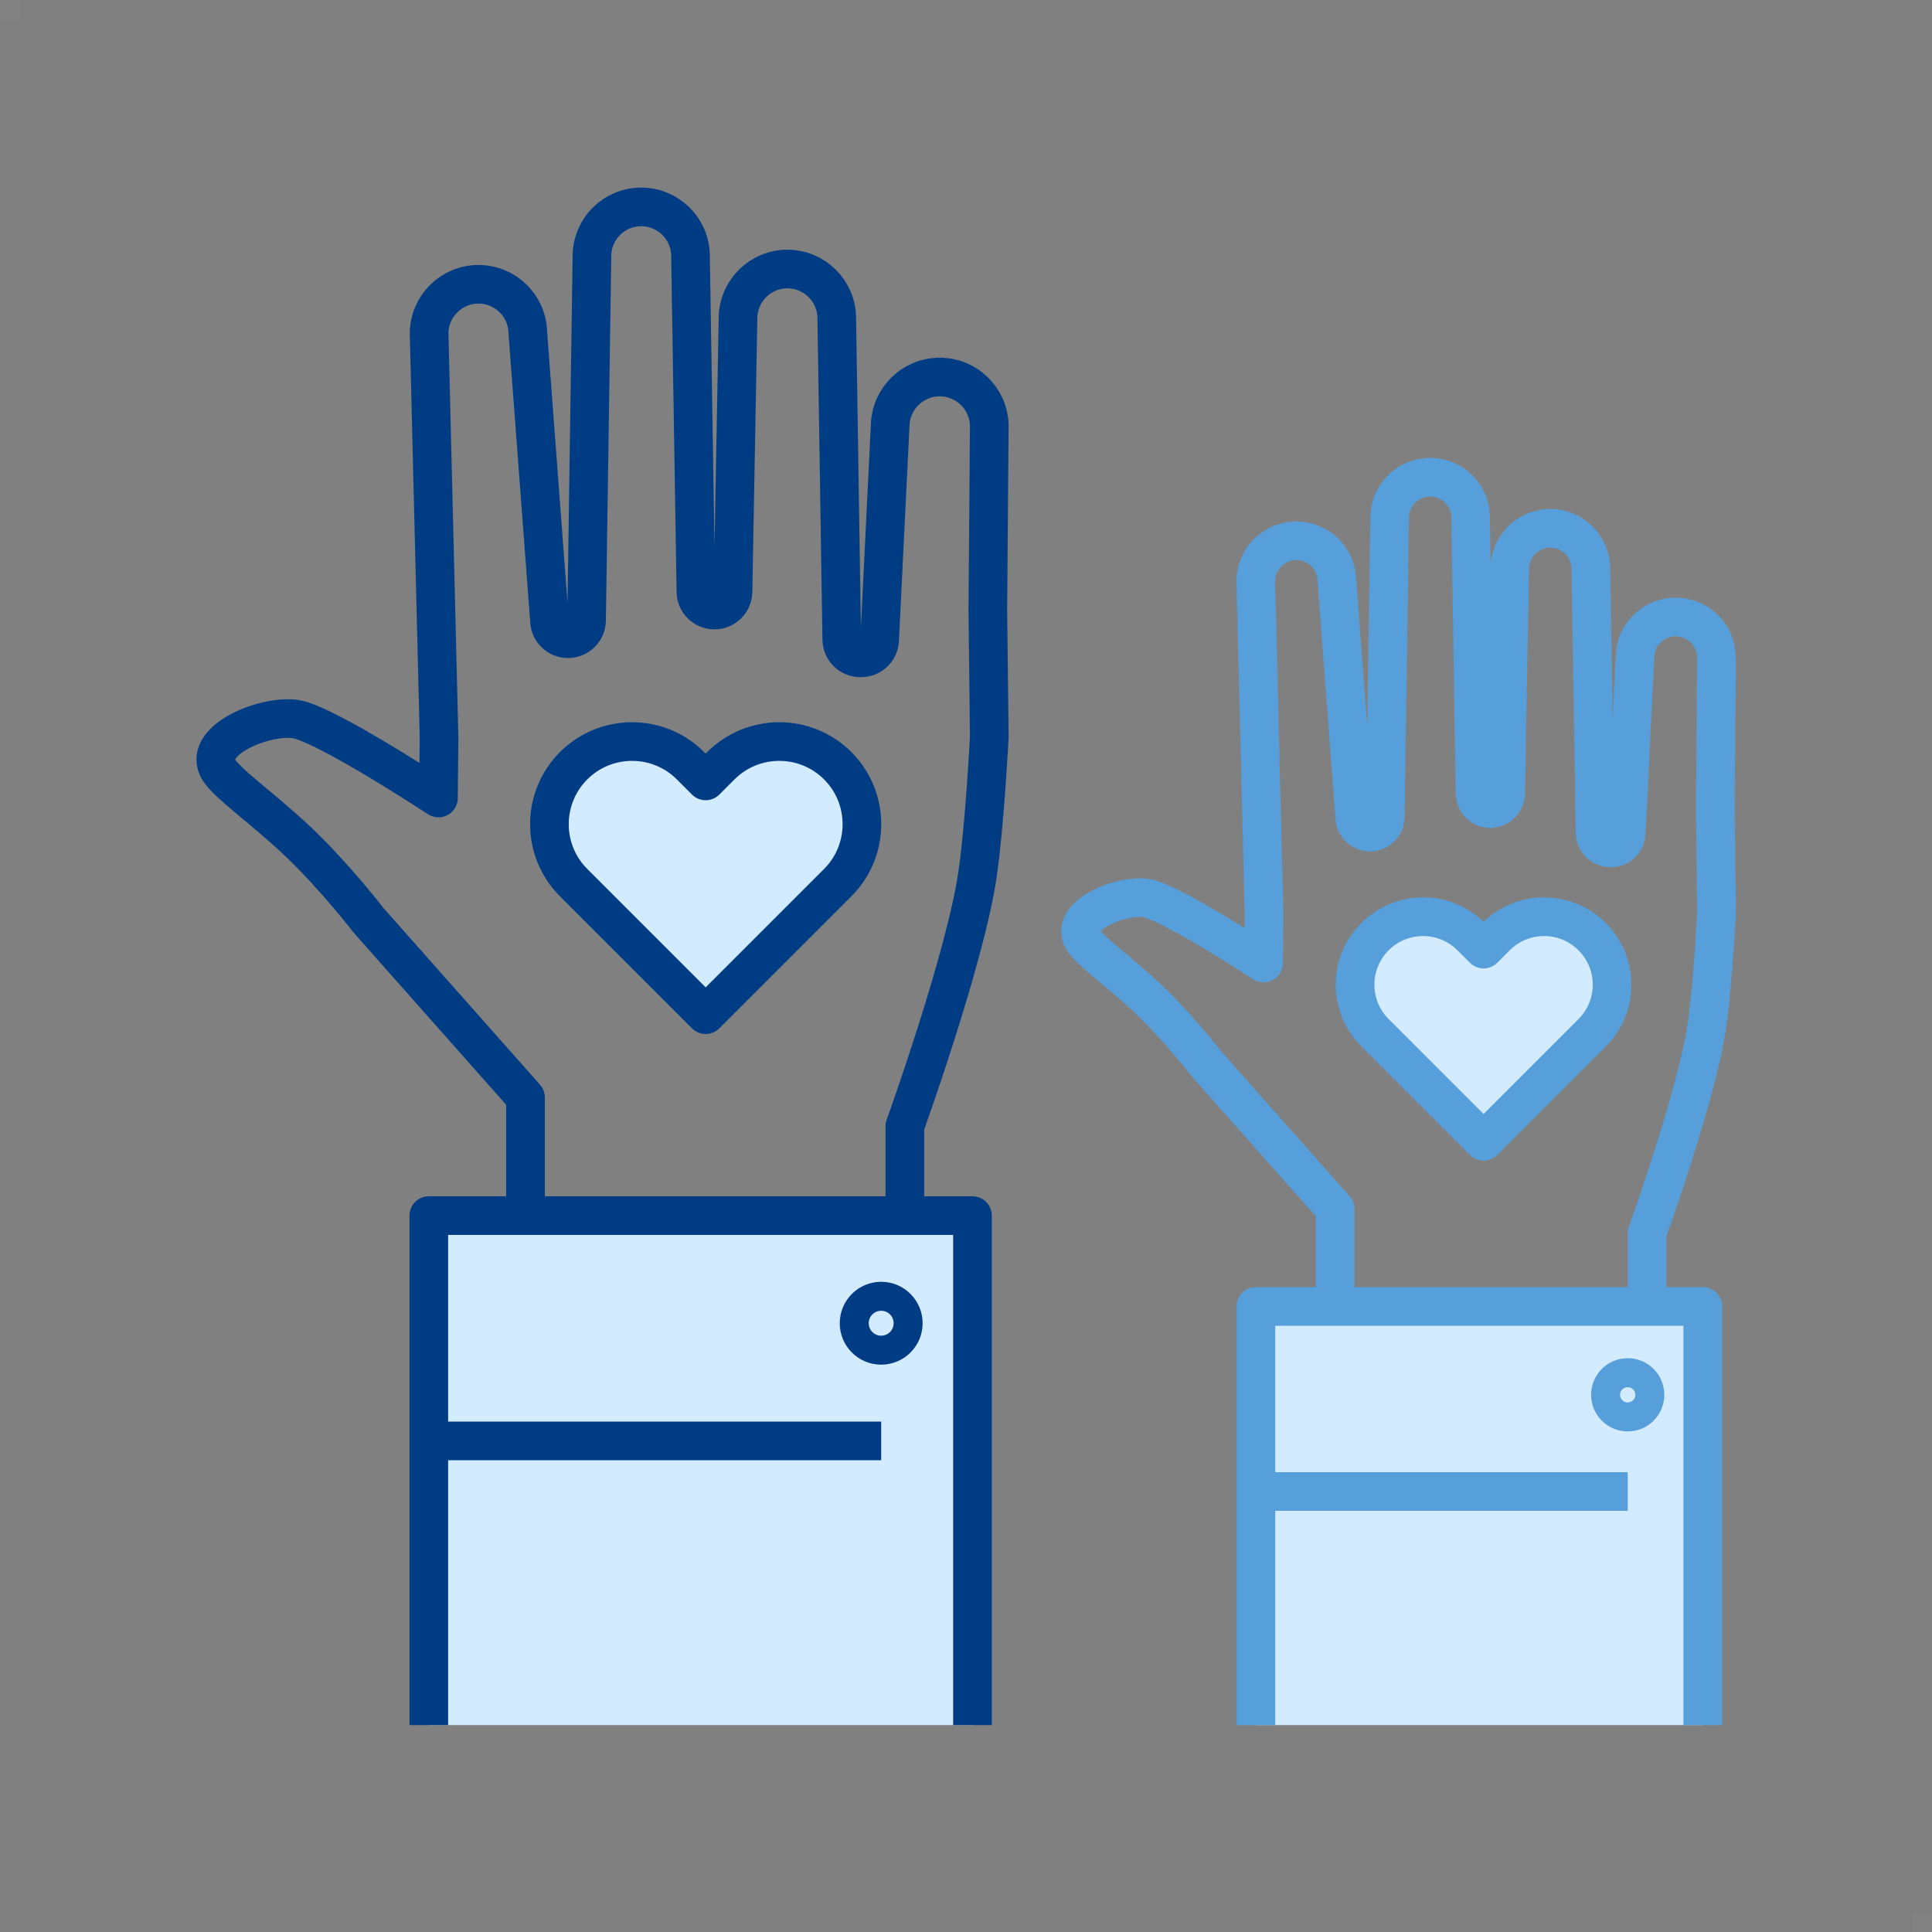
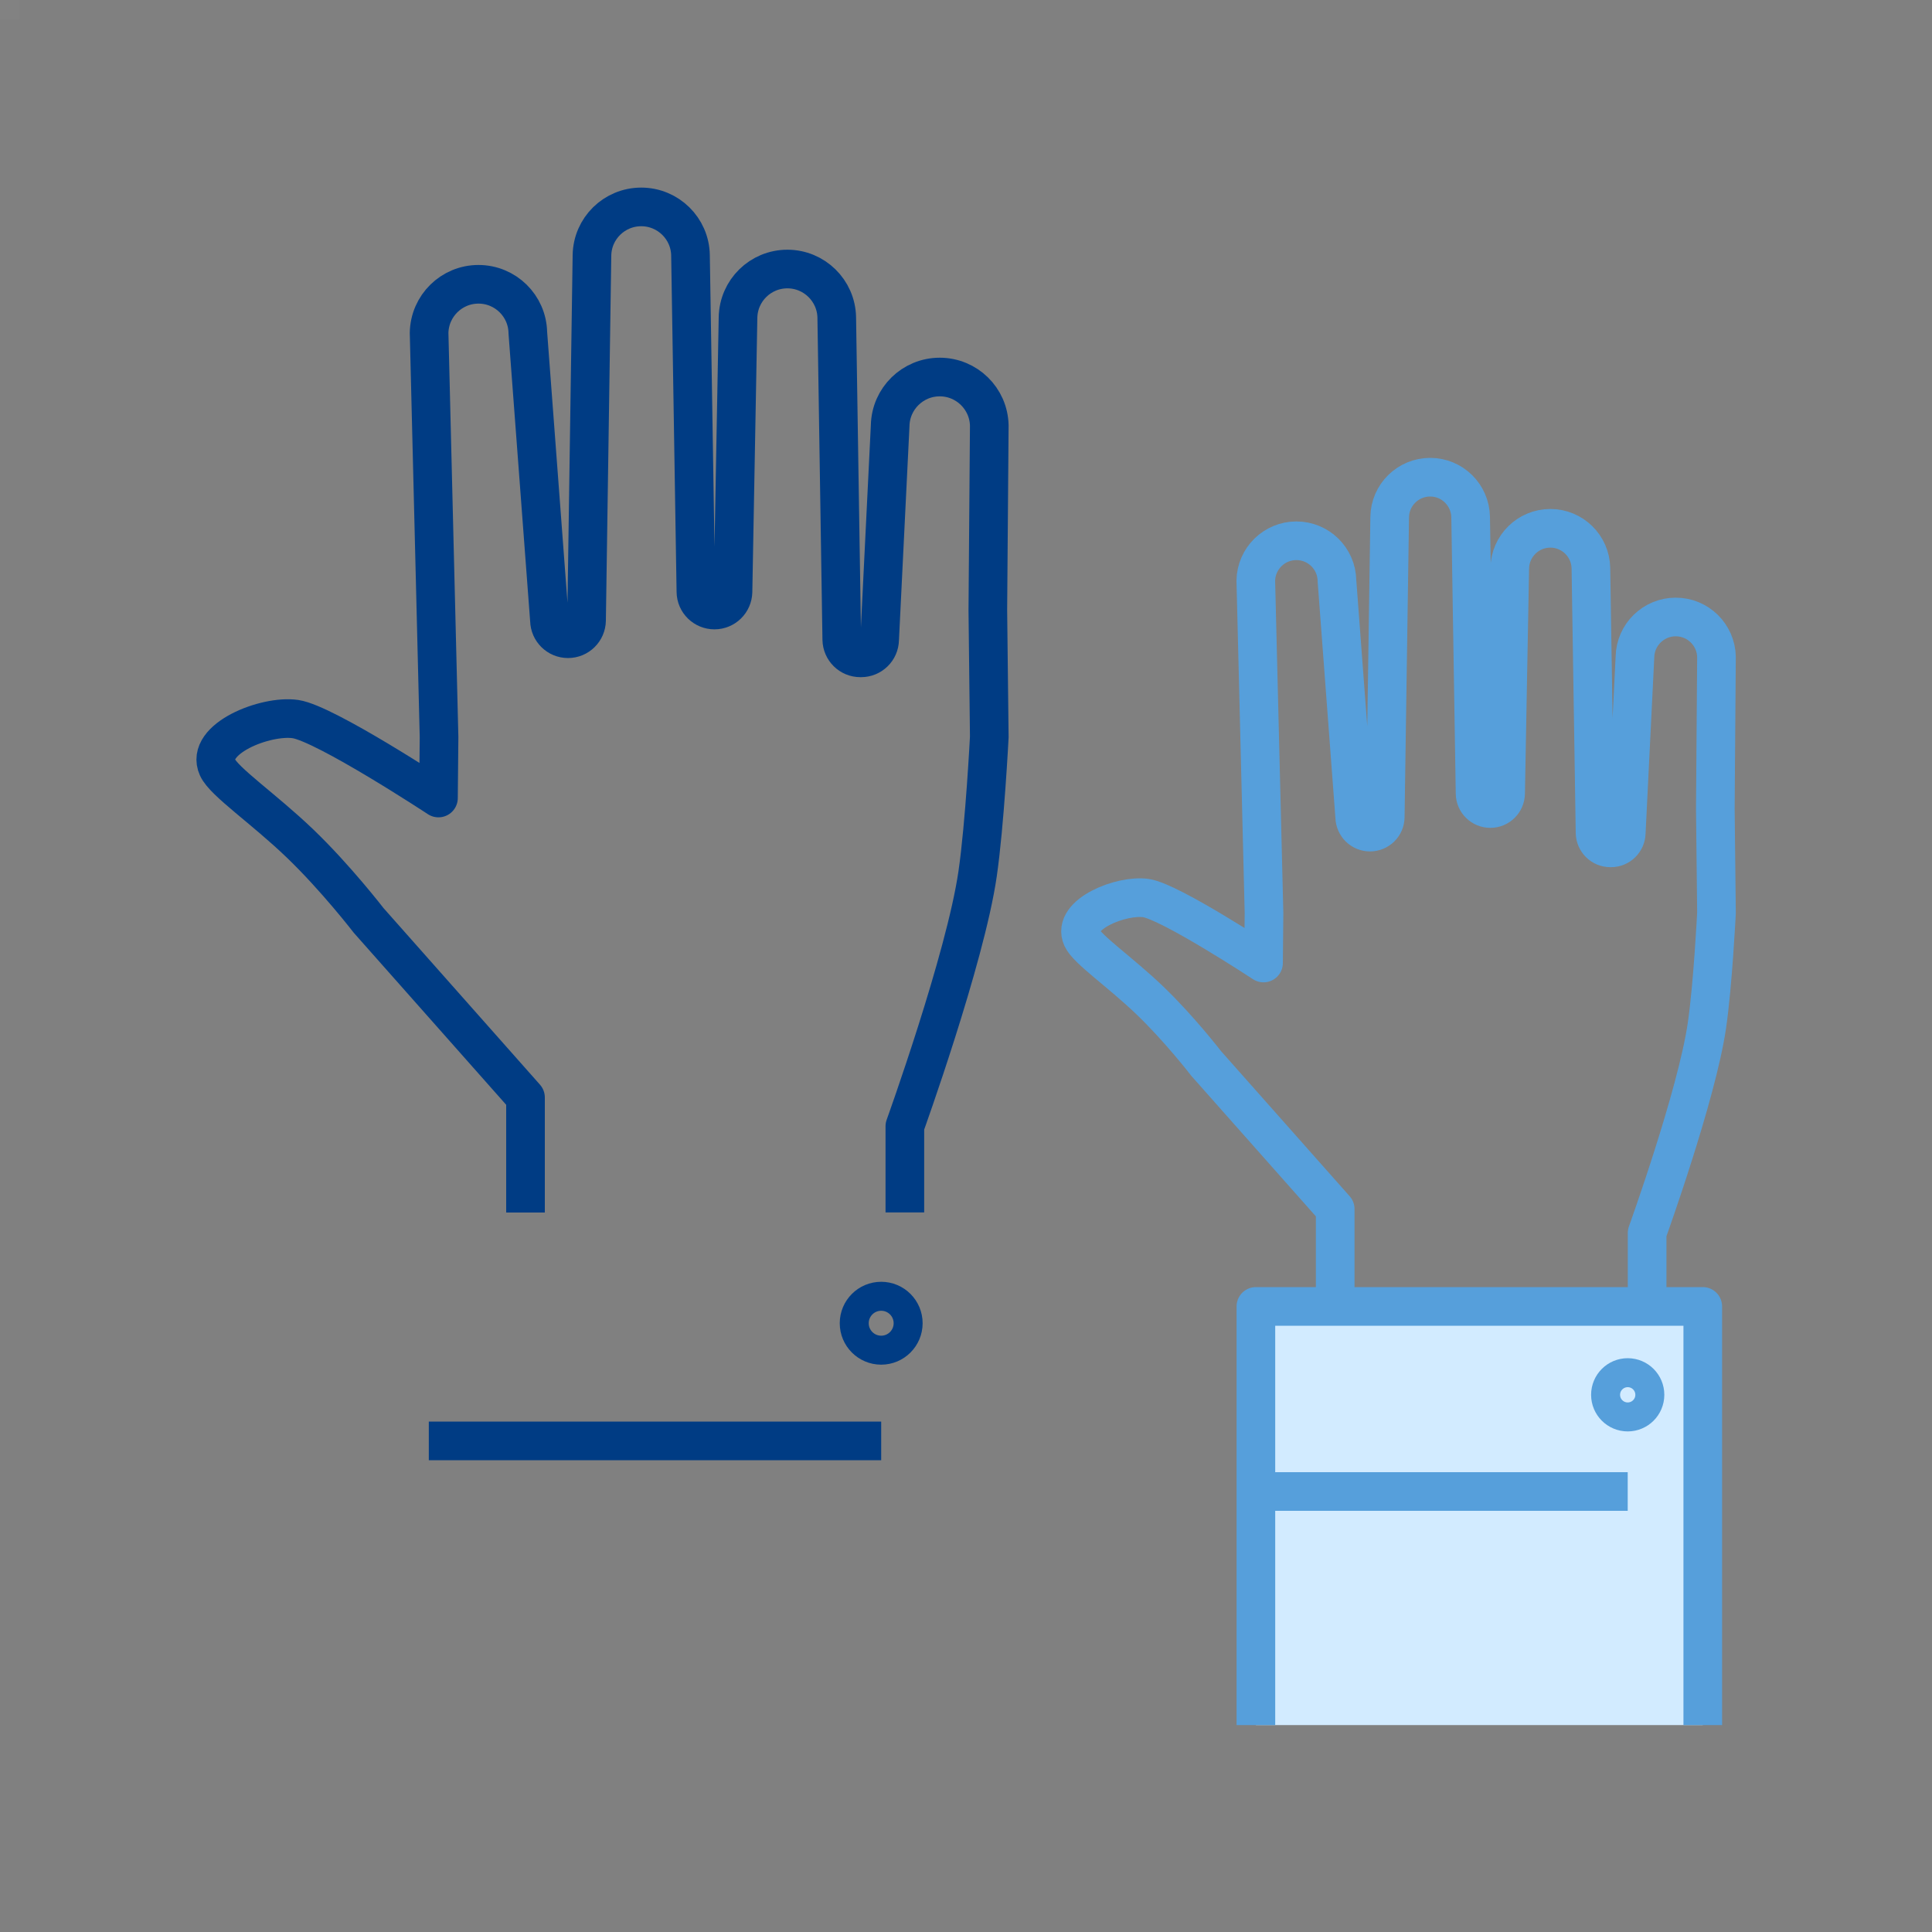
<svg xmlns="http://www.w3.org/2000/svg" id="_レイヤー_2" data-name="レイヤー 2" viewBox="0 0 200 200">
  <rect x="0" y="0" width="200" height="200" fill="#808080" stroke="none" />
  <defs>
    <style>
      .cls-1, .cls-2 {
        stroke-width: 3px;
      }

      .cls-1, .cls-2, .cls-3, .cls-4 {
        fill: none;
      }

      .cls-1, .cls-2, .cls-3, .cls-4, .cls-5, .cls-6 {
        stroke-linejoin: round;
      }

      .cls-1, .cls-3, .cls-5 {
        stroke: #569fdb;
      }

      .cls-2, .cls-4, .cls-6 {
        stroke: #003c84;
      }

      .cls-7 {
        fill: rgba(255, 255, 255, .02);
        stroke-width: 0px;
      }

      .cls-3, .cls-4, .cls-5, .cls-6 {
        stroke-width: 4px;
      }

      .cls-5, .cls-6 {
        fill: #d2ebff;
      }
    </style>
  </defs>
  <g id="_レイヤー_1-2" data-name="レイヤー 1">
    <rect class="cls-7" width="2" height="2" />
-     <rect class="cls-7" x="198" y="198" width="2" height="2" />
    <g>
      <path class="cls-4" d="M93.67,125.51v-8.92s6.25-17.33,7.53-26.12c.75-5.17,1.21-14.18,1.21-14.18l-.15-13.14h0s.15-19.1.15-19.1c-.06-2.79-2.34-5.02-5.13-5.02h0c-2.79,0-5.07,2.23-5.13,5.02l-1.09,22.17c-.02,1.05-.88,1.88-1.92,1.88h-.08c-1.05,0-1.9-.84-1.92-1.89l-.52-33.34c-.05-2.79-2.33-5.02-5.11-5.02h0c-2.79,0-5.06,2.23-5.11,5.02l-.52,28.39c-.02,1.05-.87,1.89-1.92,1.89h0c-1.05,0-1.91-.84-1.92-1.89l-.56-34.82c-.04-2.79-2.32-5.02-5.1-5.02h0c-2.79,0-5.06,2.23-5.1,5.02l-.56,37.79c-.02,1.05-.87,1.89-1.92,1.89h0c-1.05,0-1.9-.84-1.92-1.89l-2.24-29.79c-.05-2.78-2.32-5.01-5.11-5.01h0c-2.79,0-5.06,2.24-5.11,5.03l1.03,41.84-.06,6.31s-11.72-7.71-14.8-8.17-9.42,2.05-8.07,5.01c.67,1.48,4.8,4.28,8.53,7.86s7.11,7.97,7.11,7.97l16.24,18.33v11.91" />
-       <path class="cls-6" d="M73.05,105.04l-13.67-13.67c-3.34-3.34-3.34-8.76,0-12.1s8.76-3.34,12.1,0l1.57,1.57,1.57-1.57c3.34-3.34,8.76-3.34,12.1,0,3.34,3.34,3.34,8.76,0,12.1l-13.67,13.67Z" />
-       <polyline class="cls-6" points="44.39 178.58 44.39 149.16 44.39 125.84 100.67 125.84 100.67 140.34 100.67 178.58" />
      <circle class="cls-2" cx="91.22" cy="136.98" r="2.79" />
      <line class="cls-6" x1="91.22" y1="149.16" x2="44.39" y2="149.16" />
      <g>
        <path class="cls-3" d="M170.51,134.96v-7.33s5.14-14.25,6.19-21.47c.62-4.25.99-11.66.99-11.66l-.12-10.8h0s.12-15.7.12-15.7c-.05-2.29-1.92-4.13-4.22-4.13h0c-2.29,0-4.17,1.83-4.22,4.13l-.9,18.22c-.02.86-.72,1.55-1.58,1.55h-.07c-.86,0-1.56-.69-1.58-1.55l-.43-27.4c-.04-2.29-1.91-4.13-4.2-4.13h0c-2.29,0-4.16,1.84-4.2,4.13l-.43,23.33c-.02.86-.72,1.55-1.58,1.55h0c-.86,0-1.57-.69-1.58-1.55l-.46-28.62c-.04-2.29-1.9-4.13-4.19-4.13h0c-2.29,0-4.16,1.84-4.19,4.13l-.46,31.06c-.01.86-.72,1.55-1.58,1.55h0c-.86,0-1.56-.69-1.58-1.55l-1.84-24.49c-.04-2.29-1.91-4.12-4.2-4.12h0c-2.29,0-4.16,1.84-4.2,4.13l.85,34.39-.05,5.19s-9.64-6.34-12.16-6.72-7.75,1.68-6.63,4.12c.55,1.21,3.94,3.52,7.01,6.46s5.85,6.55,5.85,6.55l13.35,15.06v9.79" />
-         <path class="cls-5" d="M153.57,118.14l-11.23-11.23c-2.75-2.75-2.75-7.2,0-9.95s7.2-2.75,9.95,0l1.29,1.29,1.29-1.29c2.75-2.75,7.2-2.75,9.95,0,2.75,2.75,2.75,7.2,0,9.95l-11.23,11.23Z" />
        <polyline class="cls-5" points="130.01 178.58 130.01 154.4 130.01 135.24 176.27 135.24 176.27 147.15 176.27 178.58" />
        <circle class="cls-1" cx="168.5" cy="144.39" r="2.29" />
        <line class="cls-3" x1="168.5" y1="154.4" x2="130.01" y2="154.4" />
      </g>
    </g>
  </g>
</svg>